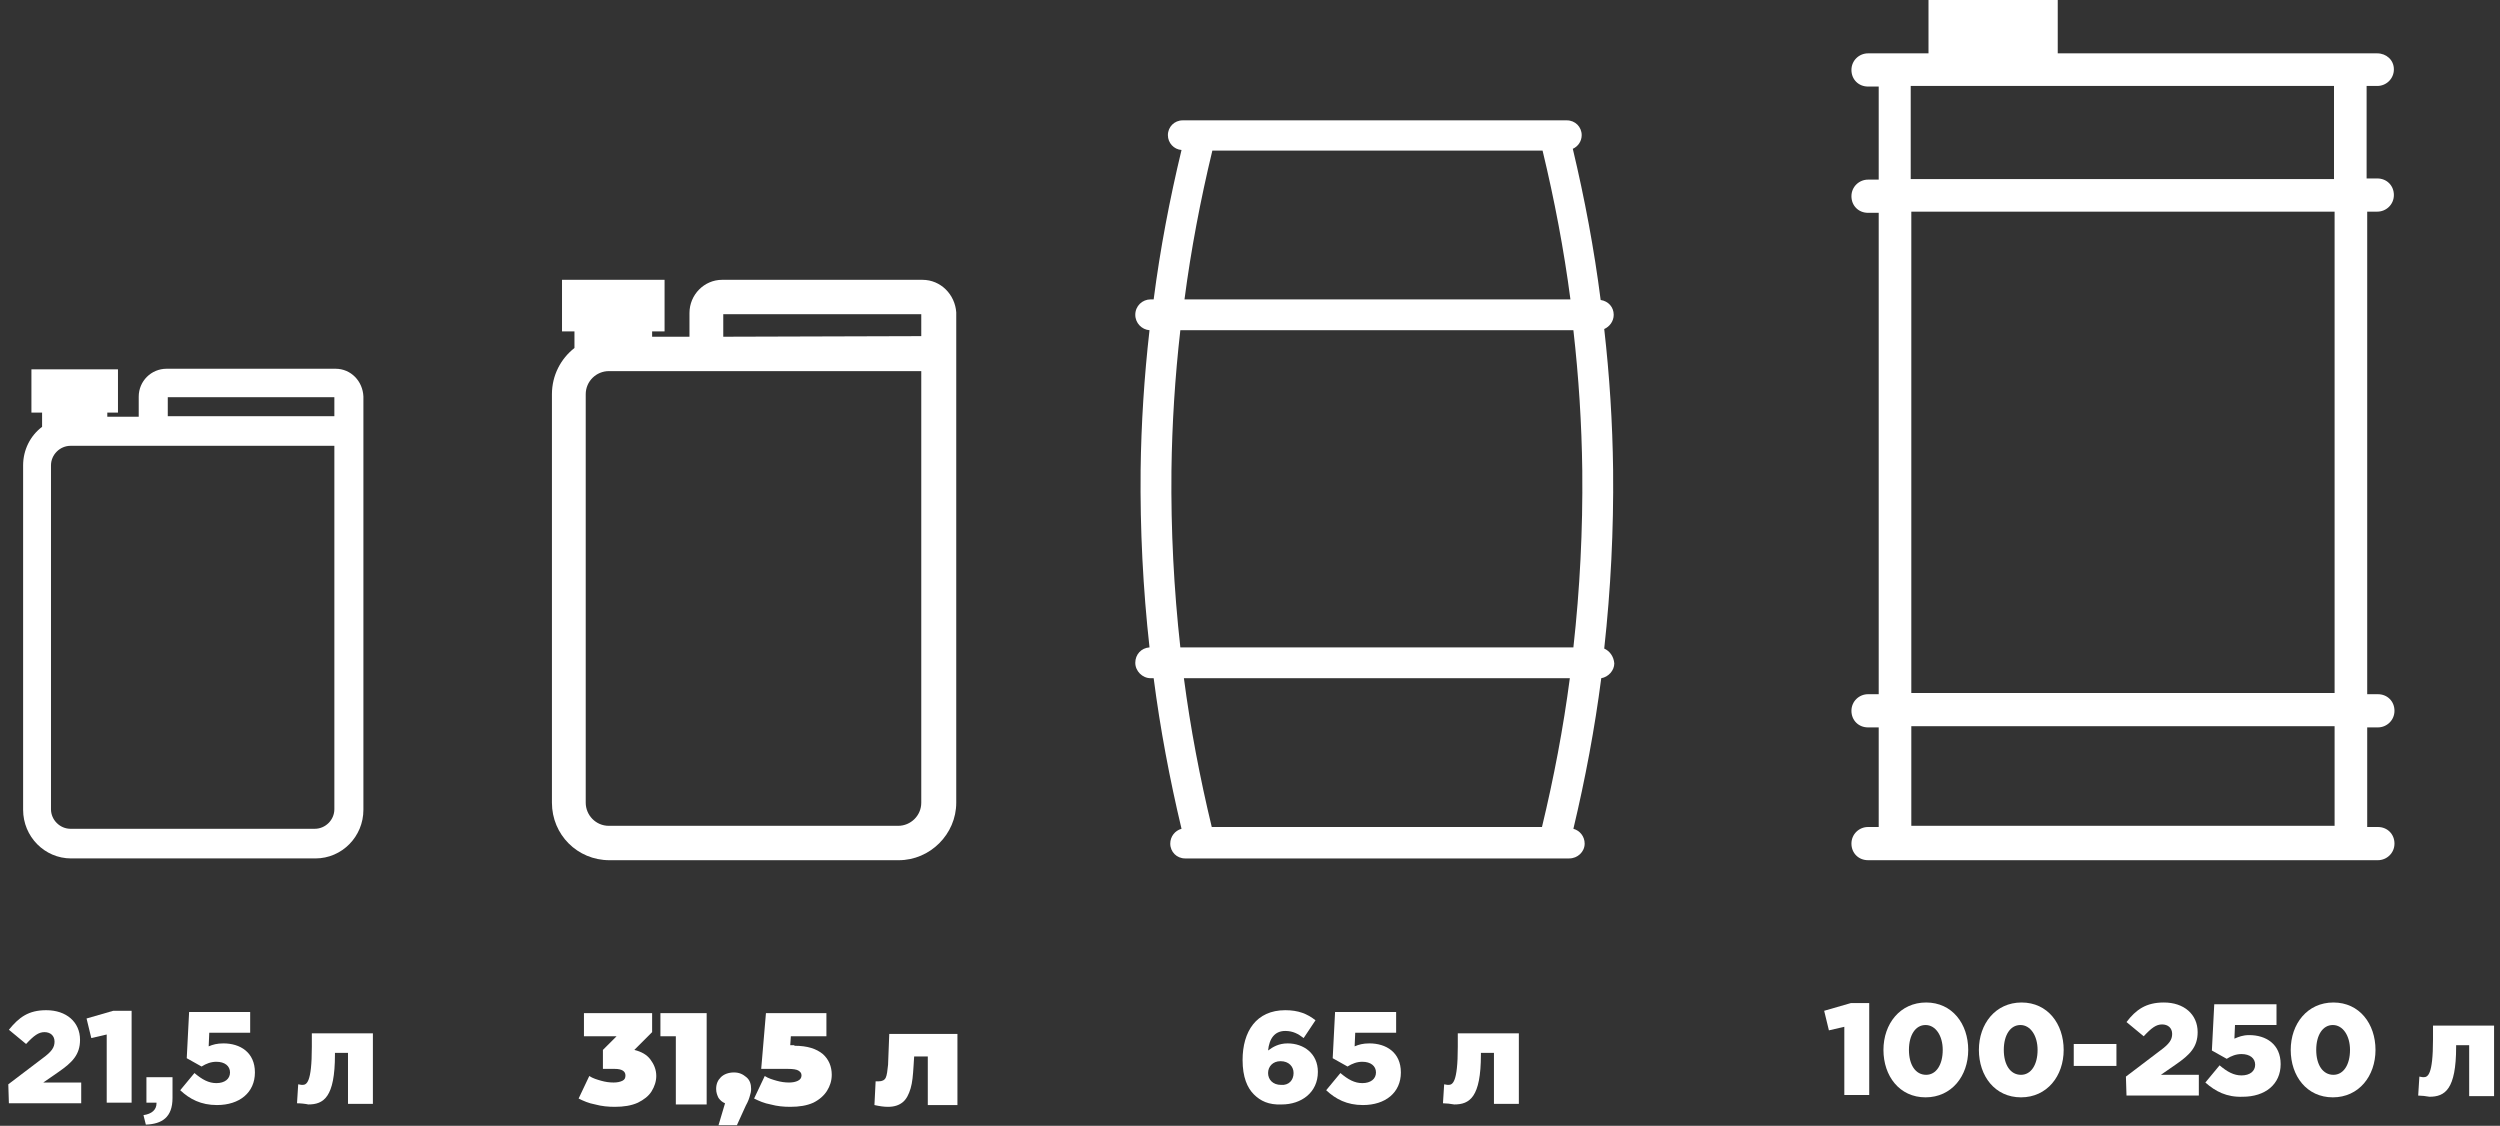
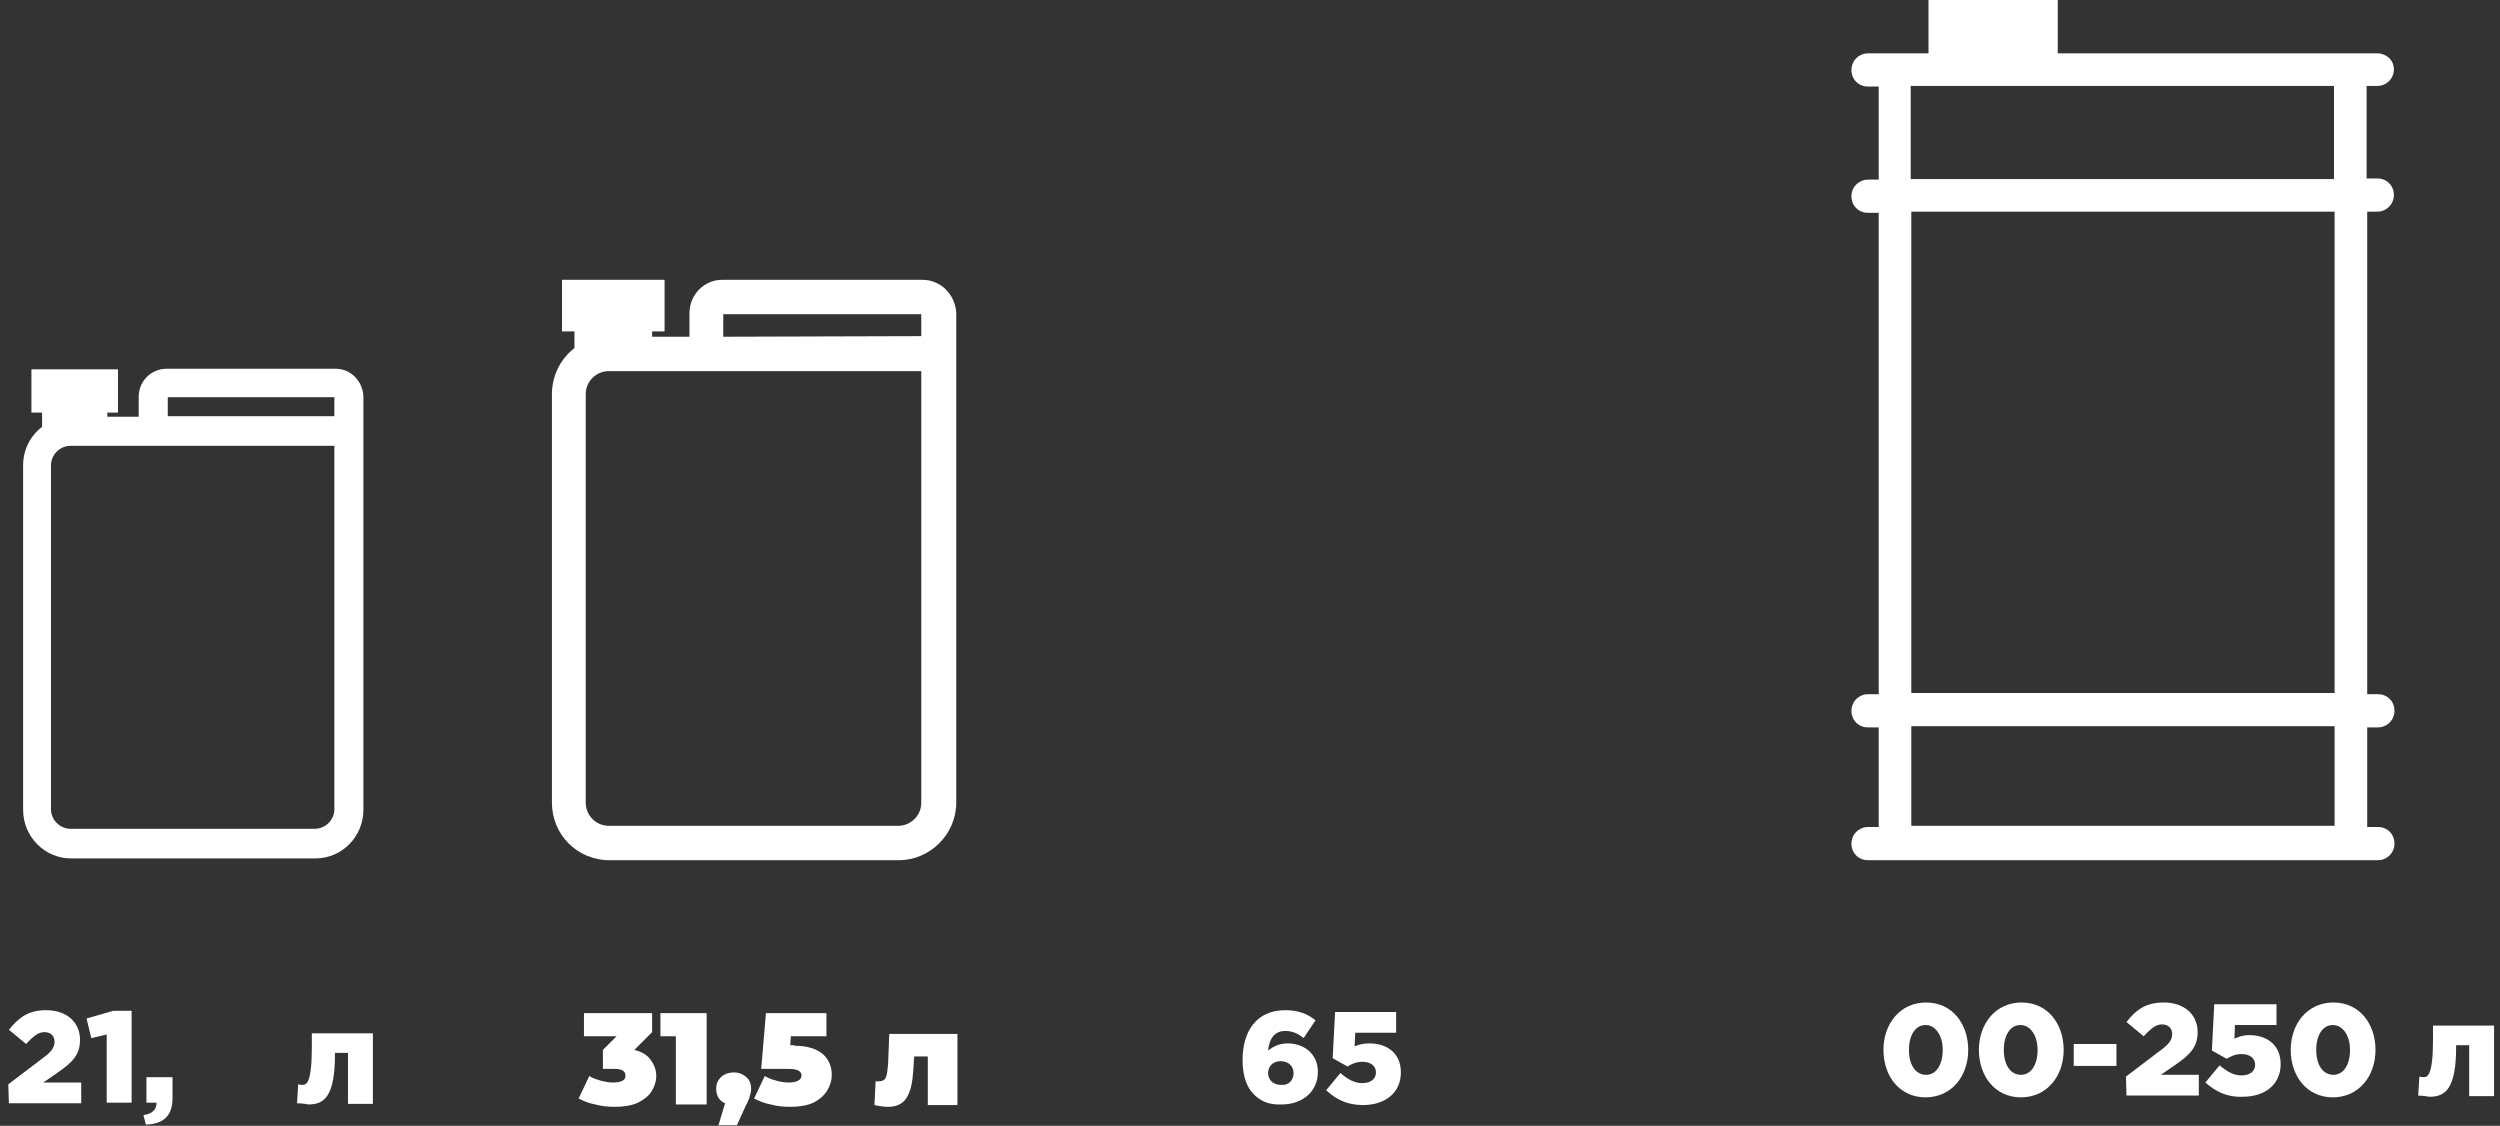
<svg xmlns="http://www.w3.org/2000/svg" id="Layer_1" x="0px" y="0px" viewBox="0 0 421.7 189.9" style="enable-background:new 0 0 421.7 189.9;" xml:space="preserve">
  <rect x="0" y="0" width="421.7" height="189.9" fill="#333333" stroke="none" />
  <style type="text/css"> .st0{fill:#FFFFFF;} </style>
-   <path class="st0" d="M270.6,109.4c1.1-10,1.6-20,1.5-30.1c-0.1-8-0.6-15.9-1.5-23.8c0.9-0.4,1.6-1.3,1.6-2.4c0-1.3-0.9-2.3-2.2-2.5 c-1.1-8.6-2.7-17.1-4.7-25.5c0.9-0.4,1.5-1.3,1.5-2.3c0-1.4-1.1-2.5-2.5-2.5h-64.8c-1.4,0-2.5,1.1-2.5,2.5c0,1.3,1,2.4,2.3,2.5 c-2,8.3-3.6,16.7-4.7,25.2h-0.5c-1.4,0-2.6,1.1-2.6,2.6c0,1.4,1.1,2.5,2.4,2.6c-0.9,7.9-1.4,15.8-1.5,23.6c-0.1,10,0.4,20,1.5,29.9 c-1.4,0.1-2.4,1.2-2.4,2.6s1.2,2.6,2.6,2.6h0.5c1.1,8.5,2.7,17,4.7,25.4c-1.1,0.3-1.9,1.3-1.9,2.5c0,1.4,1.1,2.5,2.5,2.5h64.8 c1.4,0,2.6-1.1,2.6-2.5c0-1.2-0.8-2.2-1.9-2.5c2-8.4,3.6-16.9,4.7-25.4c1.2-0.2,2.2-1.3,2.2-2.5 C272.2,110.7,271.5,109.8,270.6,109.4z M197.6,79.4c0.1-7.9,0.6-15.8,1.5-23.7h66.3c0.9,7.9,1.4,15.8,1.5,23.7 c0.1,10-0.4,19.9-1.5,29.8h-66.3C198,99.3,197.5,89.4,197.6,79.4z M204.5,25.4h25.8h4.1h25.8c2,8.3,3.6,16.7,4.7,25.1h-65.1 C200.9,42.1,202.5,33.7,204.5,25.4z M264.8,114.4c-1.1,8.4-2.7,16.8-4.7,25.1h-25.8h-4.1h-25.8c-2-8.3-3.6-16.7-4.7-25.1H264.8z" />
  <g>
-     <path class="st0" d="M311.1,173.2l-2.6,0.6l-0.8-3.3l4.5-1.3h3.1v15.5h-4.2V173.2z" />
-     <path class="st0" d="M317.7,177.1c0-4.4,2.8-8,7.2-8c4.4,0,7.1,3.6,7.1,8s-2.8,8-7.2,8S317.7,181.5,317.7,177.1z M327.7,177.1 c0-2.4-1.2-4.2-2.9-4.2s-2.8,1.7-2.8,4.2s1.1,4.2,2.9,4.2C326.6,181.3,327.7,179.6,327.7,177.1z" />
+     <path class="st0" d="M317.7,177.1c0-4.4,2.8-8,7.2-8c4.4,0,7.1,3.6,7.1,8s-2.8,8-7.2,8S317.7,181.5,317.7,177.1z M327.7,177.1 c0-2.4-1.2-4.2-2.9-4.2s-2.8,1.7-2.8,4.2s1.1,4.2,2.9,4.2C326.6,181.3,327.7,179.6,327.7,177.1" />
    <path class="st0" d="M333.8,177.1c0-4.4,2.8-8,7.2-8c4.4,0,7.1,3.6,7.1,8s-2.8,8-7.2,8C336.5,185.1,333.8,181.5,333.8,177.1z M343.7,177.1c0-2.4-1.2-4.2-2.9-4.2s-2.8,1.7-2.8,4.2s1.1,4.2,2.9,4.2C342.6,181.3,343.7,179.6,343.7,177.1z" />
    <path class="st0" d="M349.8,176.1h7.2v3.7h-7.2V176.1z" />
    <path class="st0" d="M358.6,181.6l5.8-4.4c1.5-1.1,2-1.8,2-2.8s-0.7-1.6-1.7-1.6s-1.8,0.6-3.1,2l-2.9-2.4c1.6-2.1,3.3-3.3,6.3-3.3 c3.4,0,5.7,2,5.7,5c0,2.5-1.3,3.8-3.6,5.4l-2.6,1.8h6.4v3.5h-12.2L358.6,181.6L358.6,181.6z" />
    <path class="st0" d="M372,182.6l2.4-2.9c1.3,1.1,2.4,1.7,3.7,1.7c1.4,0,2.3-0.7,2.3-1.8s-0.9-1.8-2.3-1.8c-0.9,0-1.7,0.3-2.5,0.8 l-2.5-1.4l0.4-7.8H384v3.5h-7l-0.1,2.3c0.7-0.3,1.4-0.6,2.5-0.6c2.8,0,5.3,1.5,5.3,4.9s-2.6,5.5-6.4,5.5 C375.6,185.1,373.7,184.1,372,182.6z" />
    <path class="st0" d="M386.4,177.1c0-4.4,2.8-8,7.2-8c4.4,0,7.1,3.6,7.1,8s-2.8,8-7.2,8C389.1,185.1,386.4,181.5,386.4,177.1z M396.4,177.1c0-2.4-1.2-4.2-2.9-4.2s-2.8,1.7-2.8,4.2s1.1,4.2,2.9,4.2C395.3,181.3,396.4,179.6,396.4,177.1z" />
    <path class="st0" d="M407.9,184.8l0.2-3.2c0.5,0.1,0.6,0.1,0.7,0.1c0.7,0,1.6-0.3,1.6-6.4V173h10.3v11.9h-4.2v-8.6h-2.2v0.3 c0,7.2-1.9,8.4-4.5,8.4C409.3,184.9,408.4,184.8,407.9,184.8z" />
  </g>
  <g>
    <path class="st0" d="M211.5,184.6c-1.1-1.1-1.9-2.9-1.9-5.8c0-4.8,2.3-8.4,7.2-8.4c2.2,0,3.7,0.6,5.1,1.7l-2,3 c-0.9-0.7-1.8-1.2-3.1-1.2c-1.8,0-2.7,1.3-2.9,3.3c0.8-0.6,1.8-1.2,3.3-1.2c2.7,0,5.1,1.7,5.1,4.8c0,3.5-2.8,5.5-6.1,5.5 C214,186.4,212.6,185.7,211.5,184.6z M218.2,181c0-1.1-0.8-2-2.2-2c-1.3,0-2.1,0.9-2.1,2s0.8,2,2.2,2 C217.4,183.1,218.2,182.2,218.2,181z" />
    <path class="st0" d="M223.7,183.9l2.4-2.9c1.3,1.1,2.4,1.7,3.7,1.7c1.4,0,2.3-0.7,2.3-1.8s-0.9-1.8-2.3-1.8c-0.9,0-1.7,0.3-2.5,0.8 l-2.5-1.4l0.4-7.8h10.3v3.5h-6.9l-0.1,2.3c0.7-0.3,1.4-0.5,2.5-0.5c2.8,0,5.3,1.5,5.3,4.9s-2.6,5.5-6.4,5.5 C227.2,186.4,225.3,185.4,223.7,183.9z" />
-     <path class="st0" d="M243.4,186.1l0.2-3.2c0.5,0.1,0.6,0.1,0.7,0.1c0.7,0,1.6-0.3,1.6-6.4v-2.3h10.3v11.9H252v-8.6h-2.2v0.3 c0,7.2-1.9,8.4-4.5,8.4C244.8,186.2,243.9,186.1,243.4,186.1z" />
  </g>
  <g>
    <path class="st0" d="M56.6,62.2H28.1c-2.6,0-4.7,2.1-4.7,4.7v3.4h-5.3v-0.7h1.8v-7.3H5.3v7.3h1.8V72c-2,1.5-3.2,3.9-3.2,6.5v58.1 c0,4.5,3.6,8.2,8.1,8.2h41.2c4.5,0,8.1-3.7,8.1-8.2v-58v-8.3v-3.4C61.2,64.3,59.2,62.2,56.6,62.2z M56.4,136.5 c0,1.8-1.5,3.3-3.3,3.3H11.9c-1.8,0-3.3-1.5-3.3-3.3v-58c0-1.8,1.5-3.3,3.3-3.3h44.5V136.5z M28.3,70.2V67h28.1v3.2H28.3z" />
    <g>
      <path class="st0" d="M1.4,182.9l5.8-4.4c1.5-1.1,2-1.8,2-2.8s-0.7-1.6-1.7-1.6s-1.8,0.6-3.1,2l-2.9-2.4c1.7-2.1,3.3-3.3,6.3-3.3 c3.4,0,5.7,2,5.7,5c0,2.5-1.3,3.8-3.6,5.4l-2.6,1.8h6.4v3.5H1.5L1.4,182.9L1.4,182.9z" />
      <path class="st0" d="M18,174.5l-2.6,0.6l-0.8-3.3l4.5-1.3h3.1V186H18V174.5z" />
      <path class="st0" d="M24.2,188.1c1.4-0.2,2.2-0.9,2.2-2V186h-1.7v-4.3h4.4v3.5c0,3.3-1.8,4.4-4.5,4.5L24.2,188.1z" />
-       <path class="st0" d="M30.4,183.9l2.4-2.9c1.3,1.1,2.4,1.7,3.7,1.7c1.4,0,2.3-0.7,2.3-1.8s-0.9-1.8-2.3-1.8c-0.9,0-1.7,0.3-2.5,0.8 l-2.5-1.4l0.4-7.8h10.3v3.5h-6.9l-0.1,2.3c0.7-0.3,1.4-0.5,2.5-0.5c2.8,0,5.3,1.5,5.3,4.9s-2.6,5.5-6.4,5.5 C33.9,186.4,32,185.4,30.4,183.9z" />
      <path class="st0" d="M50.1,186.1l0.2-3.2c0.5,0.1,0.6,0.1,0.7,0.1c0.7,0,1.6-0.3,1.6-6.4v-2.3h10.3v11.9h-4.2v-8.6h-2.2v0.3 c0,7.2-1.9,8.4-4.5,8.4C51.6,186.2,50.7,186.1,50.1,186.1z" />
    </g>
  </g>
  <path class="st0" d="M401,35.7c1.5,0,2.8-1.2,2.8-2.8s-1.2-2.8-2.8-2.8h-1.8V14.5h1.8c1.5,0,2.8-1.2,2.8-2.8S402.5,9,401,9h-53.9V0 h-21.8v9h-10.2c-1.5,0-2.8,1.2-2.8,2.8s1.2,2.8,2.8,2.8h1.8v15.7h-1.8c-1.5,0-2.8,1.2-2.8,2.8s1.2,2.8,2.8,2.8h1.8v81.2h-1.8 c-1.5,0-2.8,1.2-2.8,2.8s1.2,2.8,2.8,2.8h1.8v16.8h-1.8c-1.5,0-2.8,1.2-2.8,2.8s1.2,2.8,2.8,2.8h86c1.5,0,2.8-1.2,2.8-2.8 s-1.2-2.8-2.8-2.8h-1.8v-16.8h1.8c1.5,0,2.8-1.2,2.8-2.8s-1.2-2.8-2.8-2.8h-1.8V35.7H401z M322.3,14.5h71.4v15.7h-71.4V14.5z M393.8,139.3h-71.4v-16.8h71.4V139.3z M393.8,116.9h-71.4V35.7h71.4V116.9z" />
  <path class="st0" d="M155.6,47.2h-33.8c-3,0-5.5,2.5-5.5,5.6v4H110v-0.9h2.1v-8.7H94.8v8.7h2.1v2.8c-2.3,1.8-3.8,4.6-3.8,7.8v68.9 c0,5.4,4.3,9.7,9.7,9.7h48.8c5.3,0,9.7-4.4,9.7-9.7V66.6v-9.9v-4C161.1,49.7,158.7,47.2,155.6,47.2z M155.4,135.4 c0,2.2-1.8,3.9-3.9,3.9h-48.8c-2.2,0-3.9-1.8-3.9-3.9V66.5c0-2.2,1.8-3.9,3.9-3.9h52.7V135.4z M122,56.8V53h33.4v3.7L122,56.8 L122,56.8z" />
  <path class="st0" d="M107,177.1c1.2,0.3,2.1,0.8,2.7,1.6c0.6,0.8,1,1.7,1,2.8c0,0.9-0.3,1.8-0.8,2.6s-1.3,1.4-2.3,1.9 c-1.1,0.5-2.4,0.7-3.9,0.7c-1.1,0-2.2-0.1-3.3-0.4c-1.1-0.2-2-0.6-2.8-1l1.8-3.8c0.6,0.4,1.3,0.6,2,0.8s1.4,0.3,2.1,0.3 c0.6,0,1.1-0.1,1.5-0.3s0.5-0.5,0.5-0.9c0-0.7-0.6-1.1-1.8-1.1h-2v-3.2l2.3-2.3h-5.5v-3.9H110v3.2L107,177.1z M119.2,170.9v15.4H114 v-11.5h-2.6v-3.9H119.2z M123.8,180.9c0.9,0,1.5,0.3,2.1,0.8s0.8,1.2,0.8,2c0,0.4-0.1,0.8-0.2,1.1c-0.1,0.4-0.3,1-0.7,1.7l-1.5,3.3 h-3.1l1.1-3.7c-0.5-0.2-0.8-0.5-1.1-0.9c-0.2-0.4-0.4-0.9-0.4-1.5c0-0.9,0.3-1.5,0.8-2S122.9,180.9,123.8,180.9z M134,176.4 c2.2,0,3.7,0.5,4.8,1.4c1,0.9,1.5,2.1,1.5,3.5c0,1-0.3,1.9-0.8,2.7s-1.3,1.5-2.3,2c-1.1,0.5-2.4,0.7-3.9,0.7c-1.1,0-2.2-0.1-3.3-0.4 c-1.1-0.2-2-0.6-2.8-1l1.8-3.8c0.6,0.4,1.3,0.6,2,0.8s1.4,0.3,2.1,0.3c0.6,0,1.1-0.1,1.5-0.3s0.6-0.5,0.6-0.9s-0.2-0.6-0.5-0.8 s-0.9-0.3-1.8-0.3h-4.5l0.8-9.4h10.2v3.9h-6l-0.1,1.5h0.7V176.4z M161.5,174.4v12h-5v-8.2h-2.3l-0.1,1.6c-0.1,1.6-0.2,2.8-0.5,3.8 s-0.7,1.8-1.3,2.3s-1.4,0.8-2.5,0.8c-0.7,0-1.4-0.1-2.3-0.3l0.2-4c0.2,0,0.4,0,0.5,0c0.6,0,1-0.2,1.2-0.6c0.2-0.4,0.3-1.2,0.4-2.2 l0.2-5.2L161.5,174.4L161.5,174.4z" />
</svg>